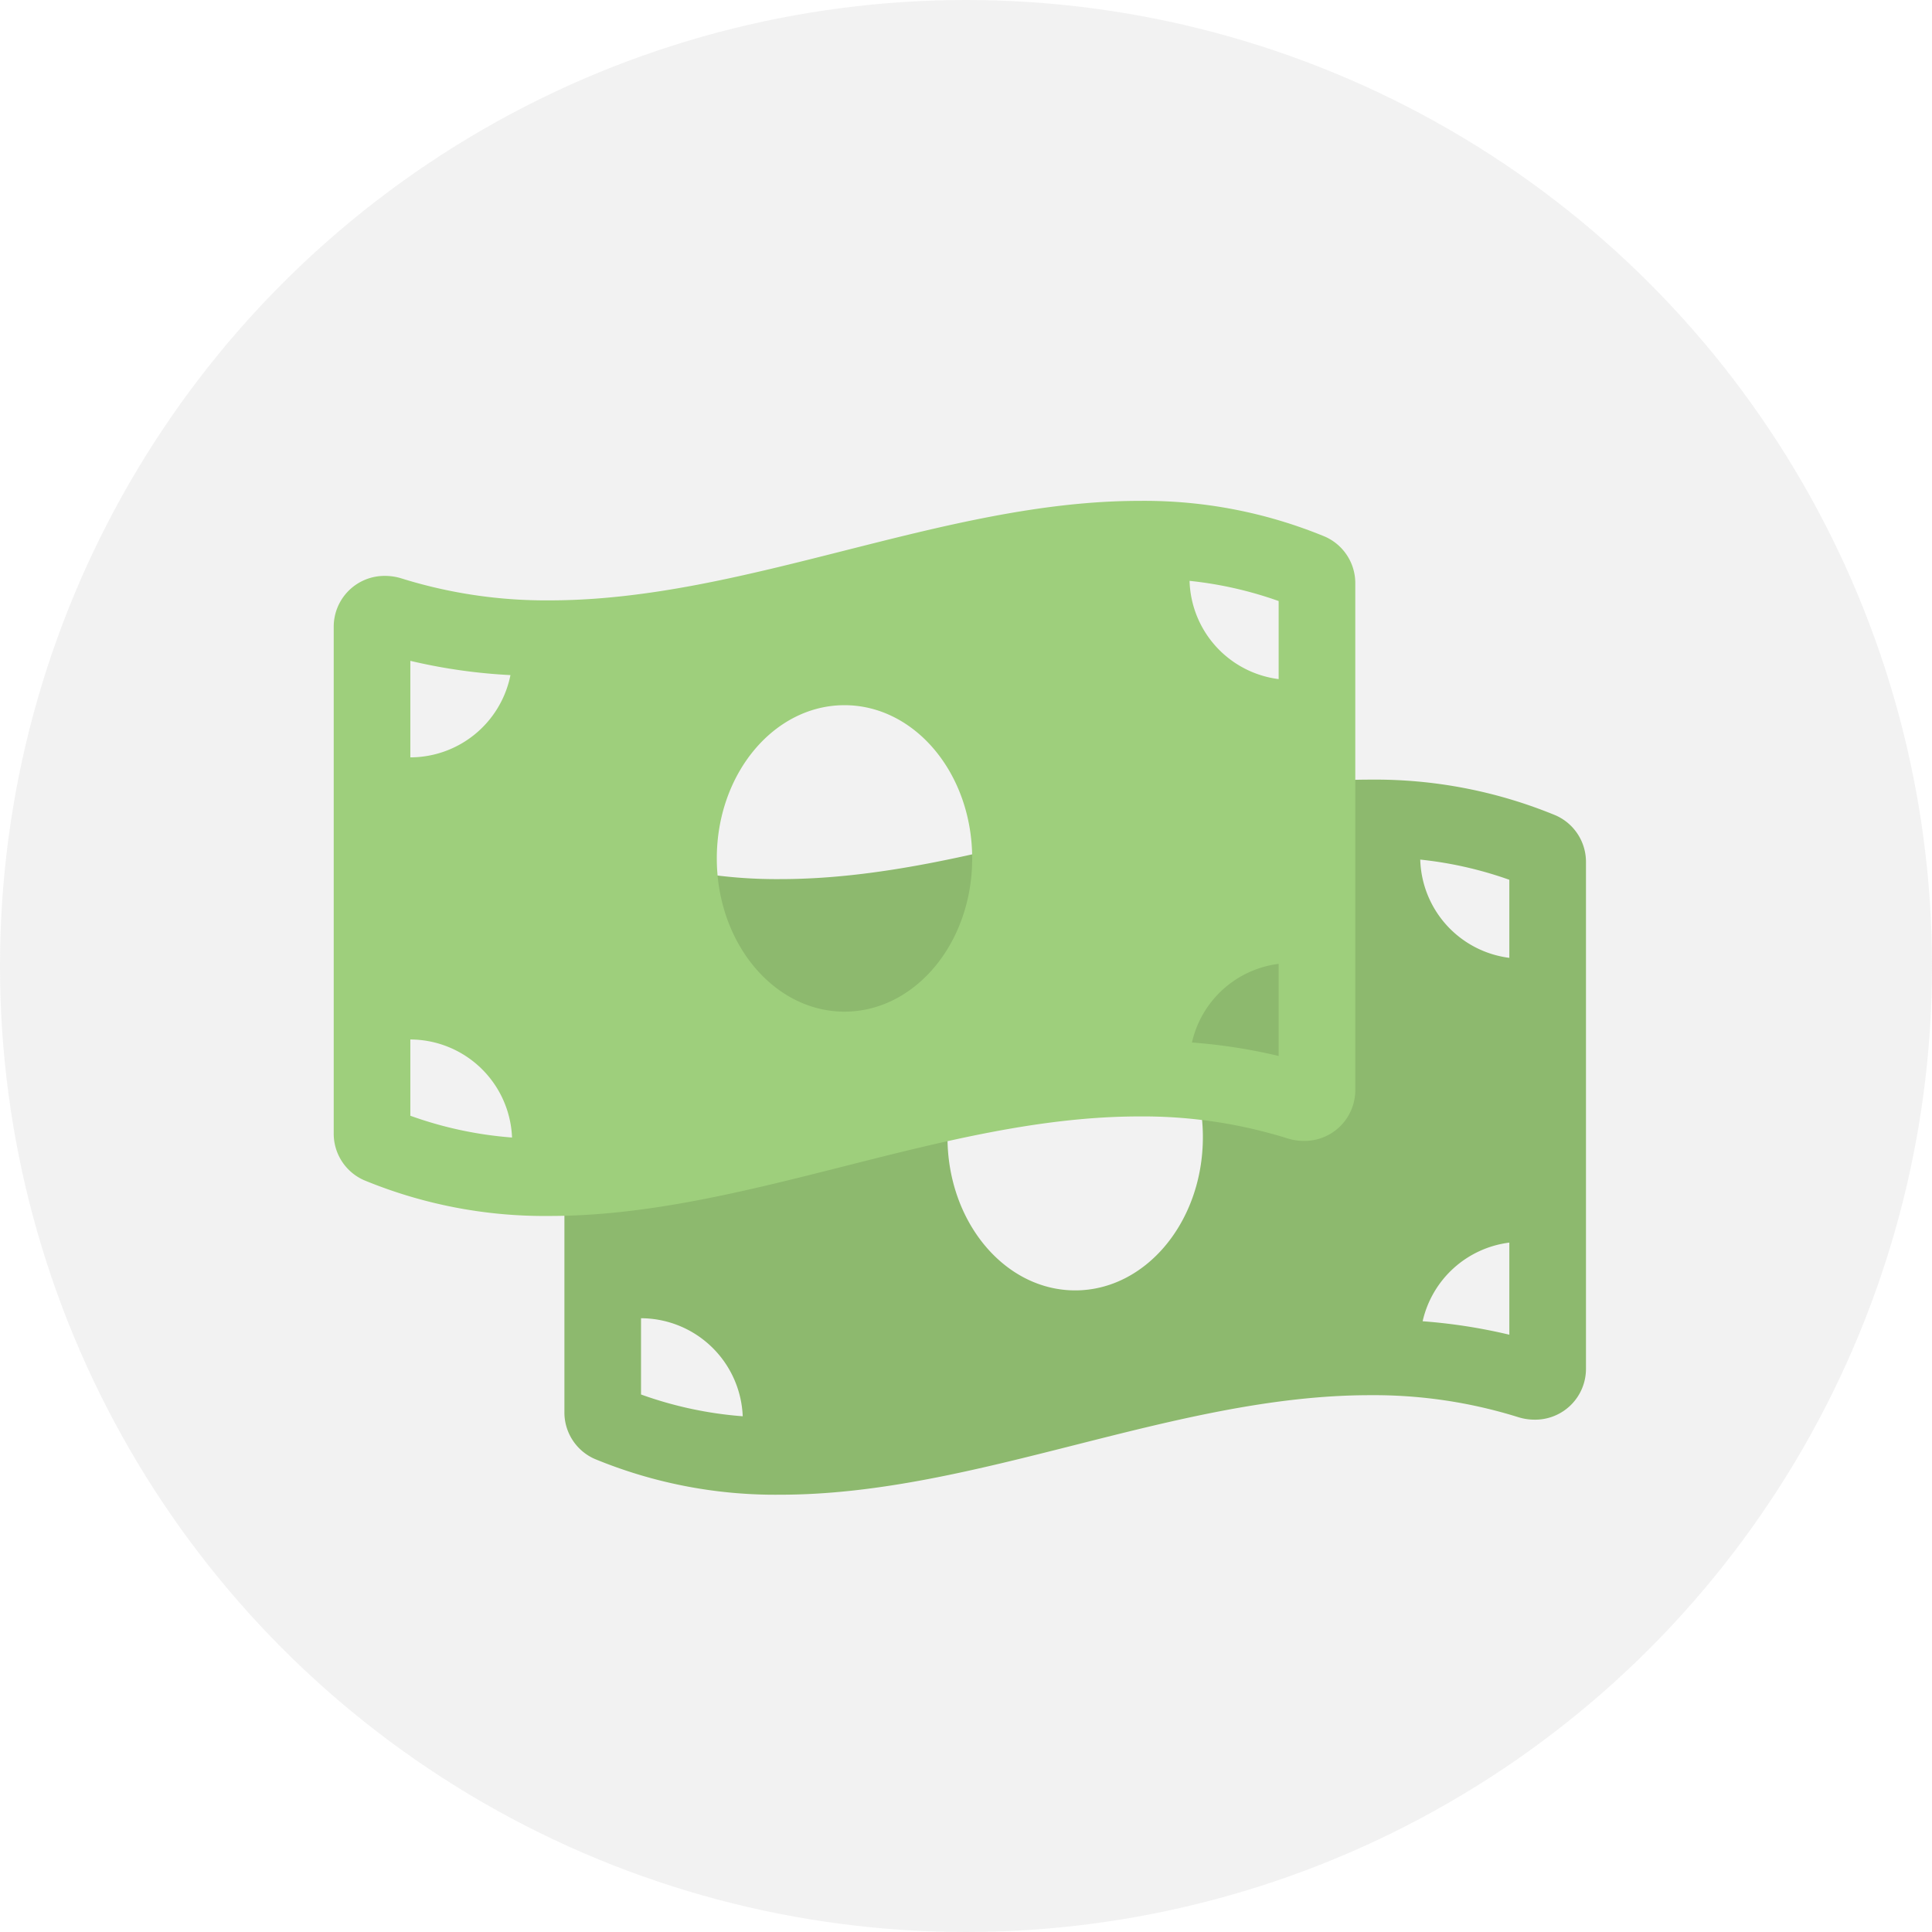
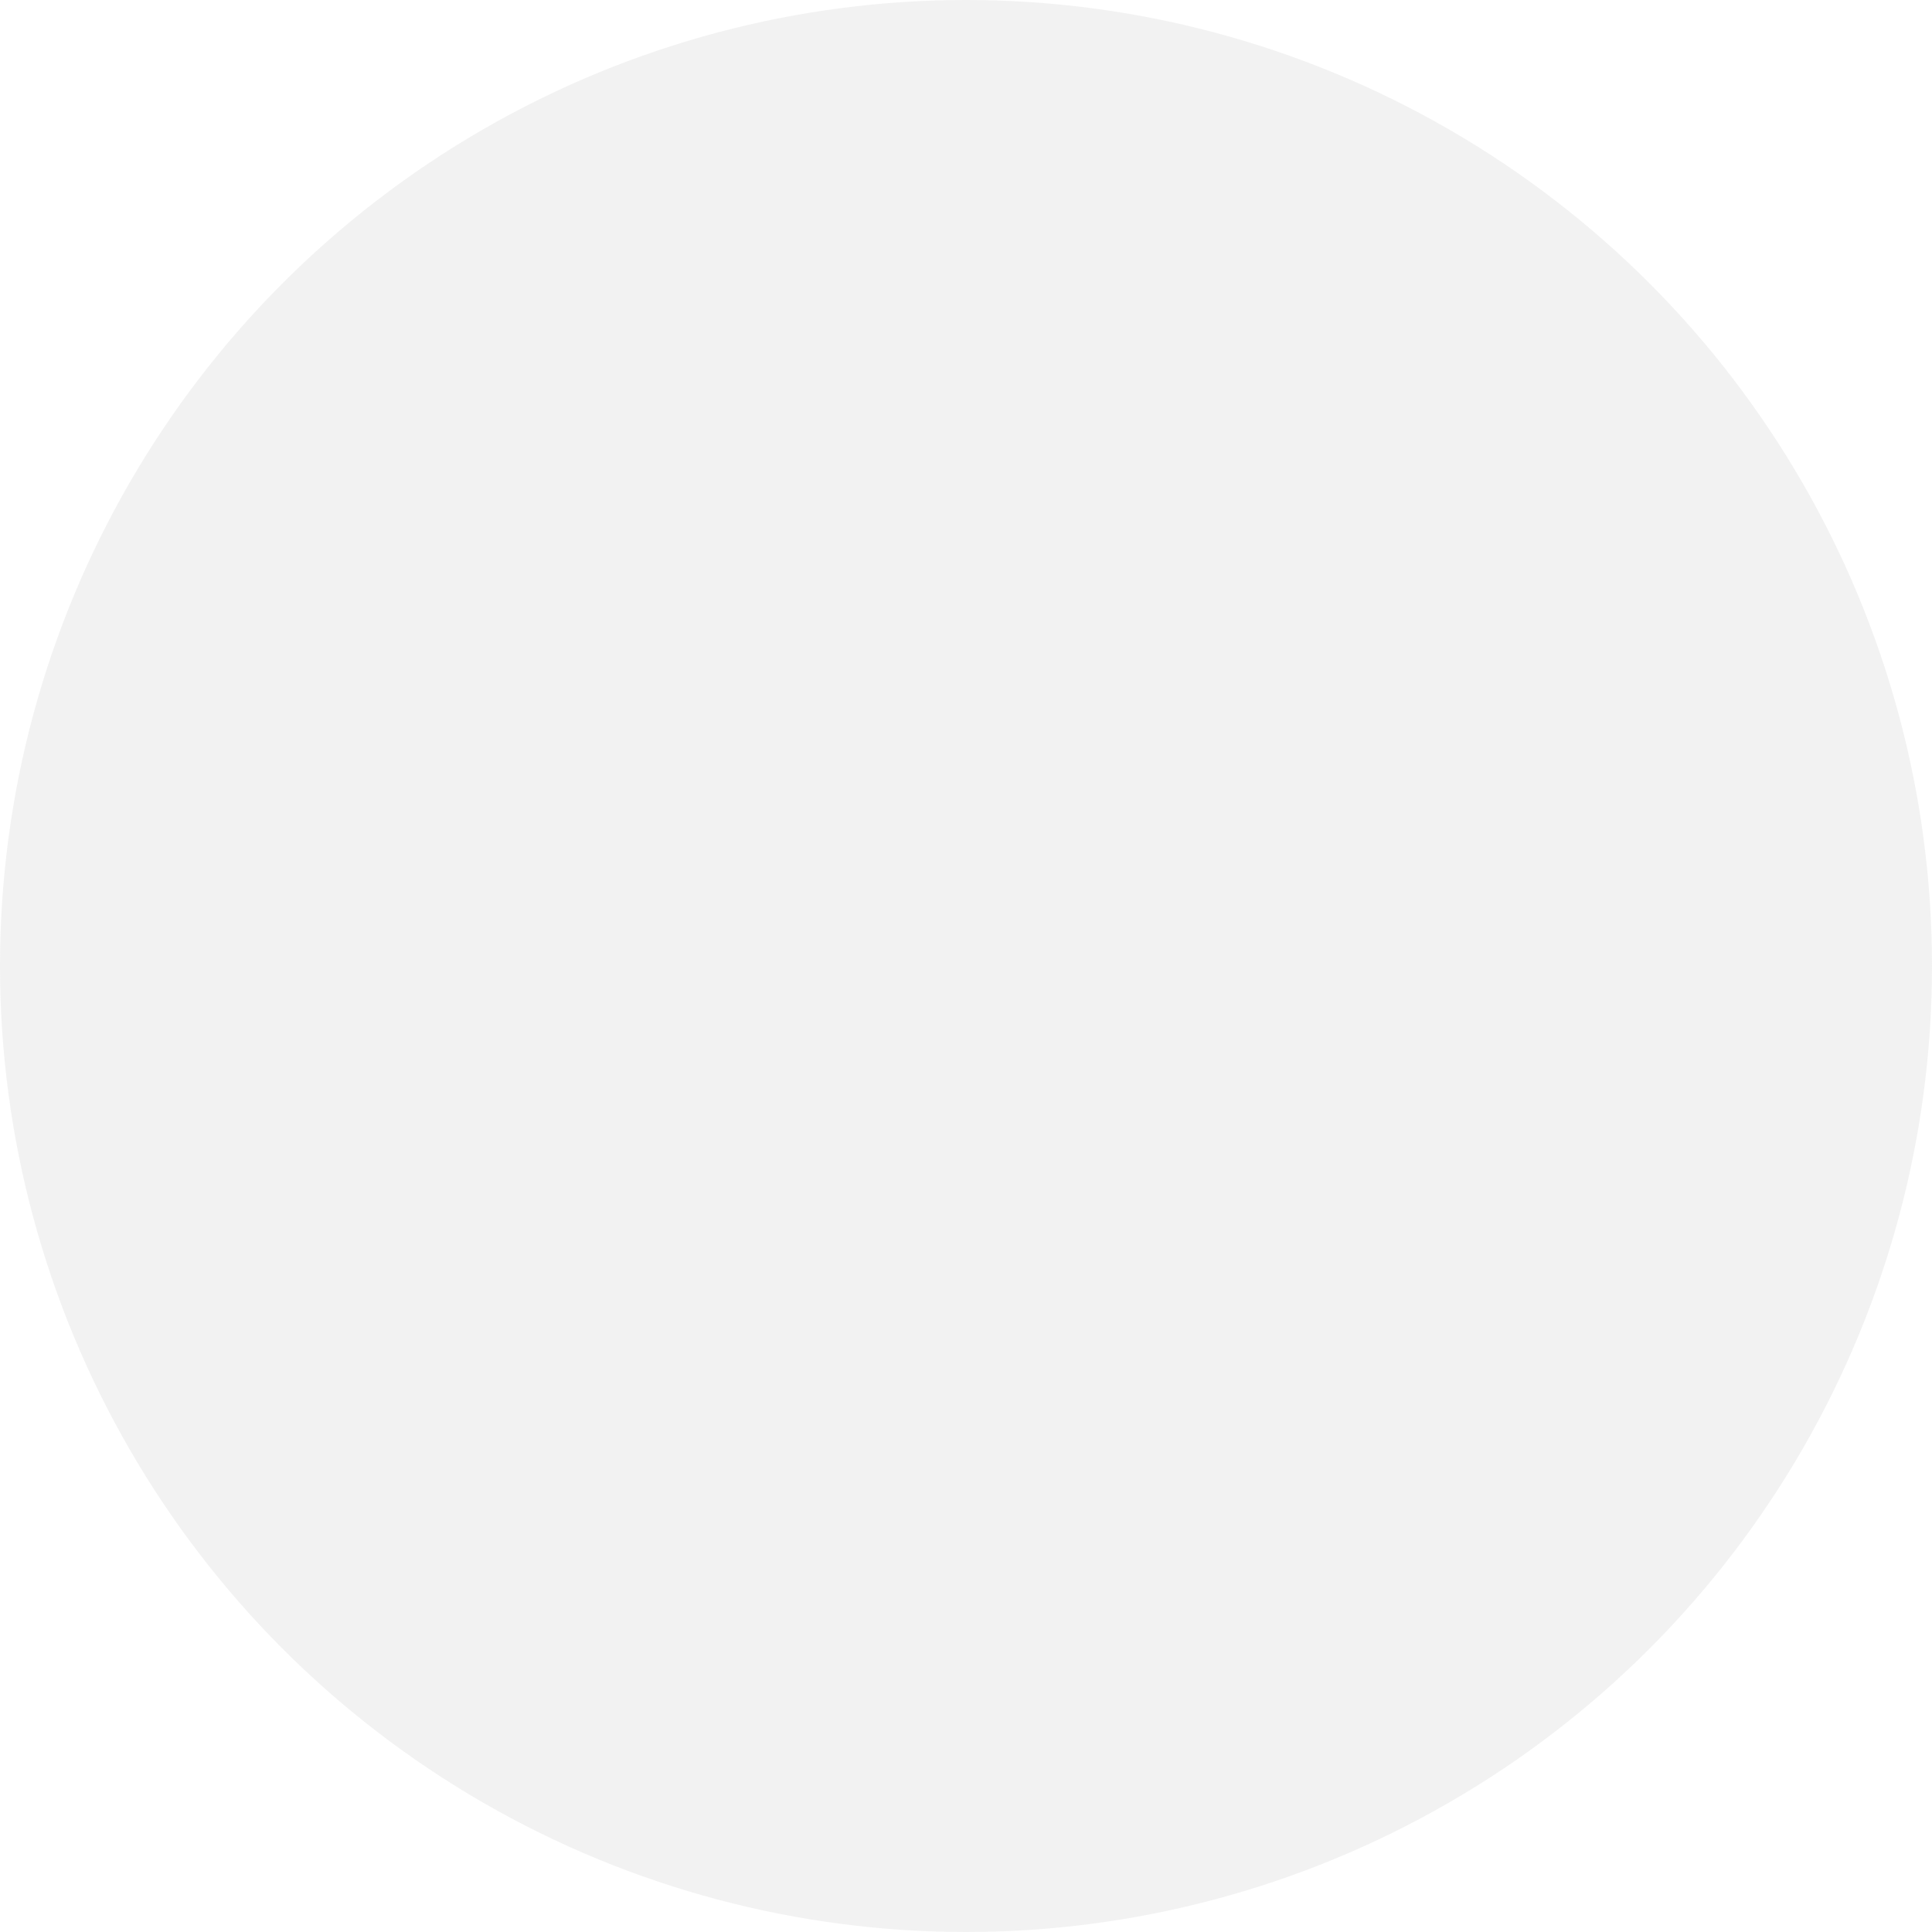
<svg xmlns="http://www.w3.org/2000/svg" viewBox="0 0 201 201">
  <defs>
    <filter id="Icon_awesome-money-bill-wave" x="49.72" y="72.105" width="124.28" height="92.395" filterUnits="userSpaceOnUse">
      <feOffset dy="3" input="SourceAlpha" />
      <feGaussianBlur stdDeviation="3" result="blur" />
      <feFlood flood-opacity="0.161" />
      <feComposite operator="in" in2="blur" />
      <feComposite in="SourceGraphic" />
    </filter>
    <filter id="Icon_awesome-money-bill-wave-2" x="25.72" y="43.105" width="124.28" height="92.395" filterUnits="userSpaceOnUse">
      <feOffset dy="3" input="SourceAlpha" />
      <feGaussianBlur stdDeviation="3" result="blur-2" />
      <feFlood flood-opacity="0.161" />
      <feComposite operator="in" in2="blur-2" />
      <feComposite in="SourceGraphic" />
    </filter>
  </defs>
  <g id="Group_47" data-name="Group 47" transform="translate(-499 -6148)">
    <circle id="Ellipse_1" data-name="Ellipse 1" cx="100.5" cy="100.5" r="100.5" transform="translate(499 6148)" fill="rgba(209,209,209,0.27)" />
    <g id="Group_40" data-name="Group 40" transform="translate(-337.28 38)">
      <g transform="matrix(1, 0, 0, 1, 836.28, 6110)" filter="url(#Icon_awesome-money-bill-wave)">
-         <path id="Icon_awesome-money-bill-wave-3" data-name="Icon awesome-money-bill-wave" d="M103.149,5.98A49.175,49.175,0,0,0,83.818,2.25C63.365,2.248,42.913,12.6,22.46,12.6A50.384,50.384,0,0,1,7.074,10.324a5.678,5.678,0,0,0-1.719-.269A5.284,5.284,0,0,0,0,15.337V68.021a5.281,5.281,0,0,0,3.129,4.892A49.148,49.148,0,0,0,22.46,76.645c20.454,0,40.907-10.354,61.361-10.354a50.384,50.384,0,0,1,15.385,2.278,5.678,5.678,0,0,0,1.719.269,5.284,5.284,0,0,0,5.355-5.282V10.873A5.287,5.287,0,0,0,103.149,5.98ZM7.971,18.892a57.789,57.789,0,0,0,10.415,1.483A10.64,10.64,0,0,1,7.971,28.934Zm0,47.327V58.285a10.624,10.624,0,0,1,10.58,10.2A40.117,40.117,0,0,1,7.971,66.219Zm45.168-10.83c-7.338,0-13.285-7.139-13.285-15.942S45.8,23.506,53.139,23.506s13.285,7.137,13.285,15.942S60.474,55.389,53.139,55.389ZM98.307,60a57.1,57.1,0,0,0-9.02-1.4,10.605,10.605,0,0,1,9.02-8.183Zm0-39.208a10.606,10.606,0,0,1-9.268-10.221,39.918,39.918,0,0,1,9.268,2.1Z" transform="translate(58.72 75.86)" fill="#8db96e" />
-       </g>
+         </g>
      <g transform="matrix(1, 0, 0, 1, 836.28, 6110)" filter="url(#Icon_awesome-money-bill-wave-2)">
-         <path id="Icon_awesome-money-bill-wave-4" data-name="Icon awesome-money-bill-wave" d="M103.149,5.98A49.175,49.175,0,0,0,83.818,2.25C63.365,2.248,42.913,12.6,22.46,12.6A50.384,50.384,0,0,1,7.074,10.324a5.678,5.678,0,0,0-1.719-.269A5.284,5.284,0,0,0,0,15.337V68.021a5.281,5.281,0,0,0,3.129,4.892A49.148,49.148,0,0,0,22.46,76.645c20.454,0,40.907-10.354,61.361-10.354a50.384,50.384,0,0,1,15.385,2.278,5.678,5.678,0,0,0,1.719.269,5.284,5.284,0,0,0,5.355-5.282V10.873A5.287,5.287,0,0,0,103.149,5.98ZM7.971,18.892a57.789,57.789,0,0,0,10.415,1.483A10.64,10.64,0,0,1,7.971,28.934Zm0,47.327V58.285a10.624,10.624,0,0,1,10.58,10.2A40.117,40.117,0,0,1,7.971,66.219Zm45.168-10.83c-7.338,0-13.285-7.139-13.285-15.942S45.8,23.506,53.139,23.506s13.285,7.137,13.285,15.942S60.474,55.389,53.139,55.389ZM98.307,60a57.1,57.1,0,0,0-9.02-1.4,10.605,10.605,0,0,1,9.02-8.183Zm0-39.208a10.606,10.606,0,0,1-9.268-10.221,39.918,39.918,0,0,1,9.268,2.1Z" transform="translate(34.72 46.86)" fill="#9ecf7c" />
-       </g>
+         </g>
    </g>
  </g>
</svg>